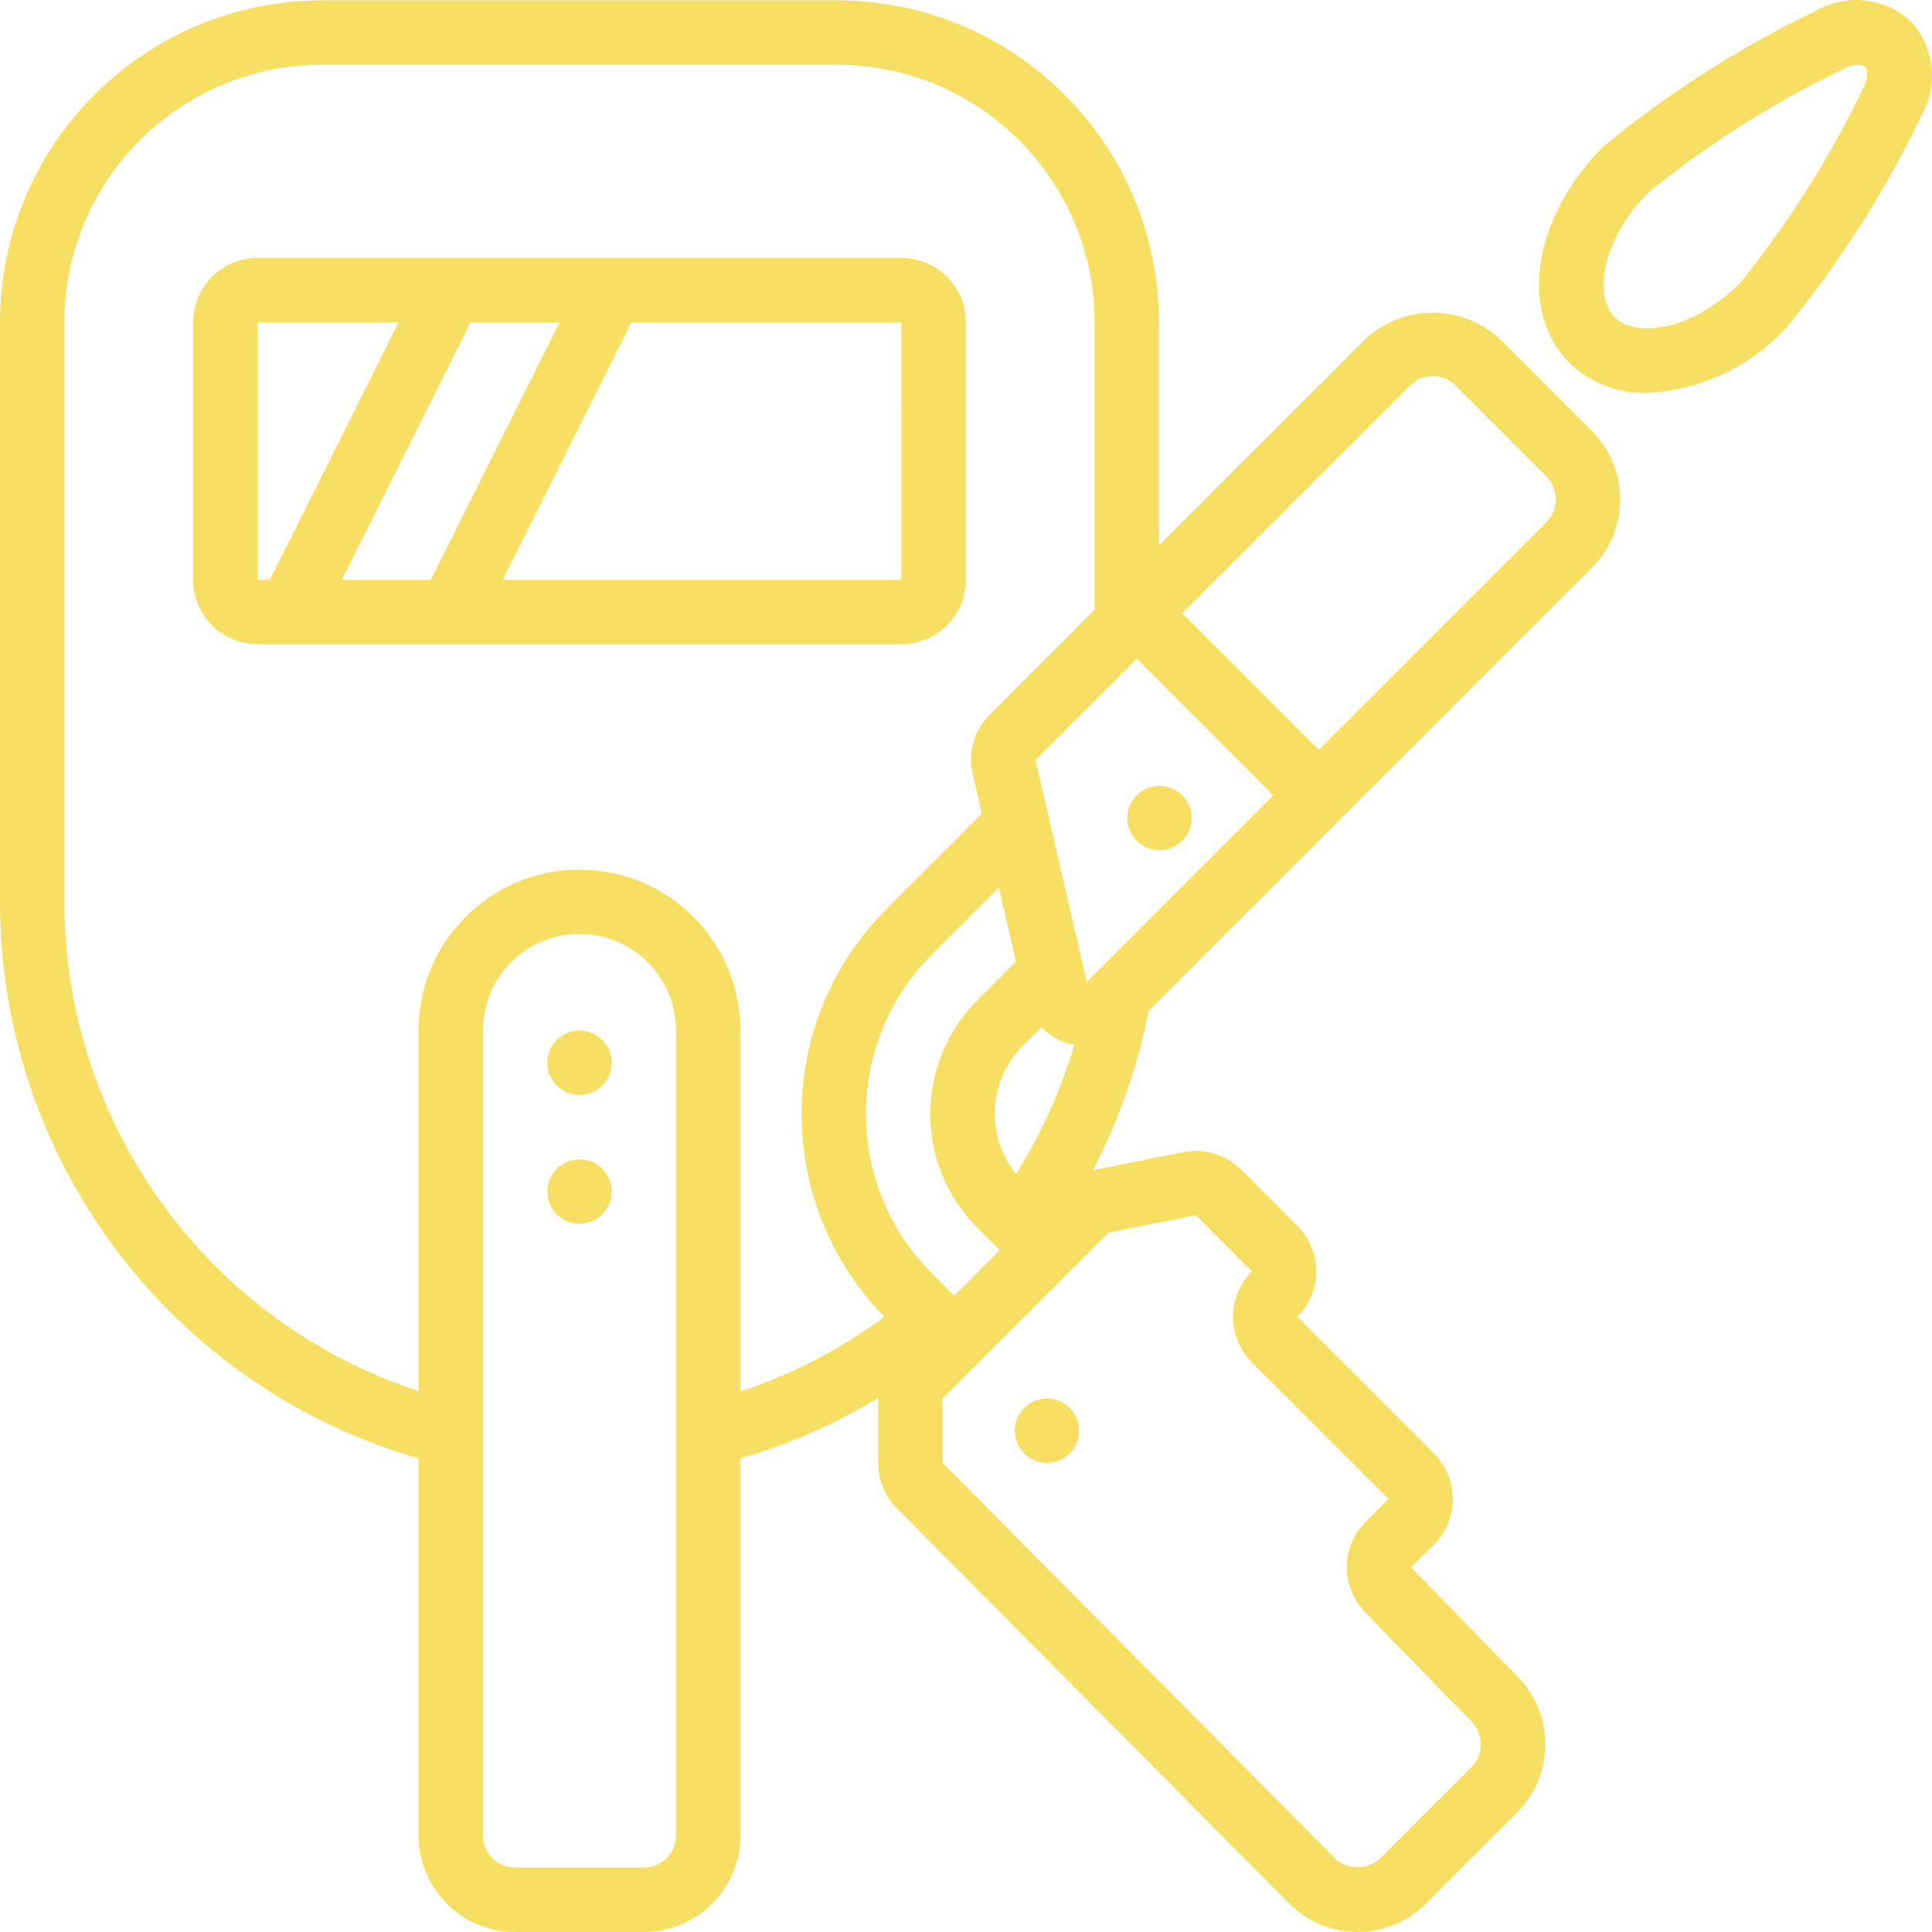
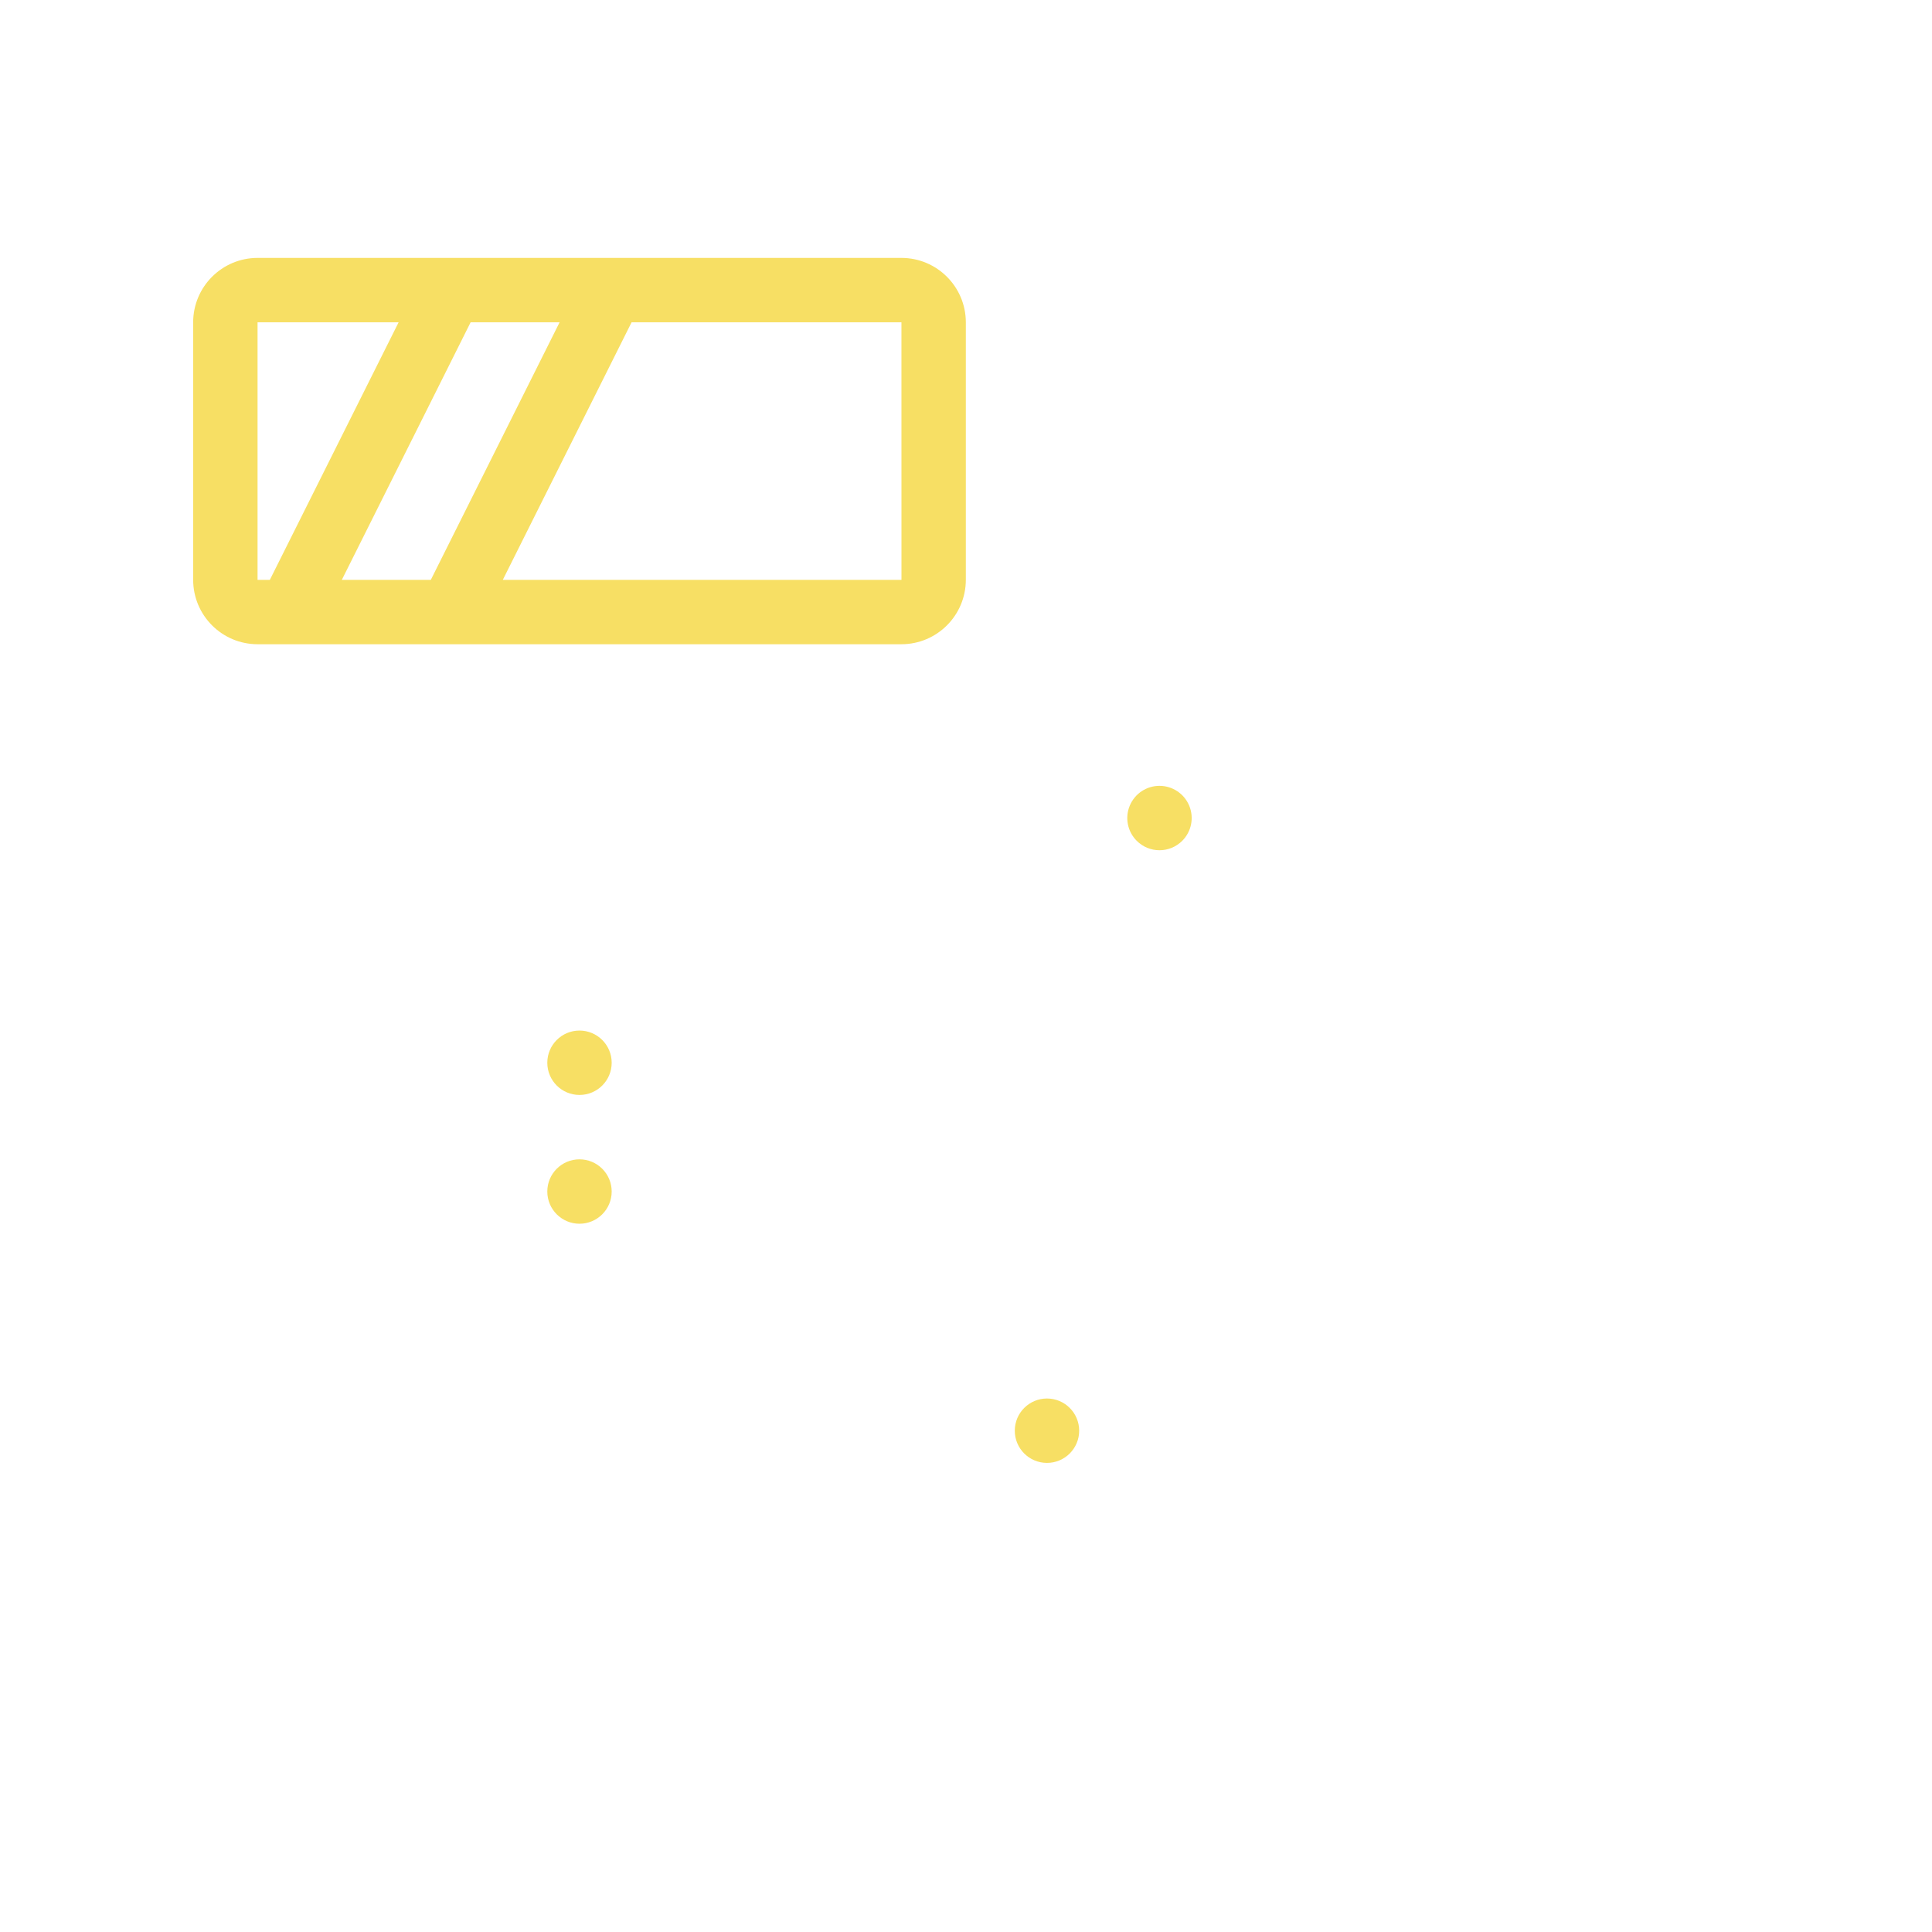
<svg xmlns="http://www.w3.org/2000/svg" width="512" height="512" viewBox="0 0 512 512" fill="none">
-   <path d="M415.868 96.129C421.382 101.476 428.826 104.366 436.505 104.147C450.482 103.444 463.64 97.32 473.182 87.08C487.55 69.634 499.732 50.492 509.456 30.09C513.756 22.115 512.511 12.288 506.363 5.637C499.712 -0.514 489.89 -1.76 481.914 2.536C461.508 12.265 442.367 24.45 424.913 38.819C406.311 57.425 402.335 82.596 415.868 96.129V96.129ZM436.981 50.887C452.994 37.952 470.463 26.93 489.03 18.041C490.112 17.506 491.296 17.205 492.502 17.159C493.147 17.104 493.791 17.299 494.295 17.701C494.986 18.385 495.17 20.326 493.955 22.966C485.066 41.529 474.049 58.999 461.117 75.011C448.67 87.466 433.63 89.763 427.928 84.061C422.226 78.362 424.542 63.326 436.981 50.887Z" fill="#F7DF64" />
  <path d="M238.891 170.729C248.308 170.717 255.943 163.086 255.955 153.666V85.412C255.943 75.992 248.308 68.356 238.891 68.349H68.254C58.833 68.356 51.202 75.992 51.19 85.412V153.666C51.202 163.086 58.833 170.717 68.254 170.729H238.891ZM148.298 85.412L114.171 153.666H90.589L124.72 85.412H148.298ZM238.899 153.666H133.25L167.377 85.412H238.891L238.899 153.666ZM68.254 85.412H105.638L71.511 153.666H68.254V85.412Z" fill="#F7DF64" />
  <path d="M162.104 315.769C162.104 320.48 158.284 324.303 153.57 324.303C148.86 324.303 145.041 320.48 145.041 315.769C145.041 311.059 148.86 307.236 153.57 307.236C158.284 307.236 162.104 311.059 162.104 315.769V315.769Z" fill="#F7DF64" />
  <path d="M285.992 379.153C285.992 383.863 282.173 387.683 277.459 387.683C272.748 387.683 268.929 383.863 268.929 379.153C268.929 374.439 272.748 370.619 277.459 370.619C282.173 370.619 285.992 374.439 285.992 379.153V379.153Z" fill="#F7DF64" />
  <path d="M313.308 222.821C315.749 220.384 316.479 216.713 315.159 213.526C313.839 210.335 310.726 208.257 307.274 208.257C303.825 208.257 300.712 210.335 299.392 213.526C298.072 216.713 298.802 220.384 301.243 222.821C304.575 226.156 309.976 226.156 313.308 222.821V222.821Z" fill="#F7DF64" />
  <path d="M162.104 281.643C162.104 286.353 158.284 290.173 153.57 290.173C148.86 290.173 145.041 286.353 145.041 281.643C145.041 276.929 148.86 273.109 153.57 273.109C158.284 273.109 162.104 276.929 162.104 281.643V281.643Z" fill="#F7DF64" />
-   <path d="M110.914 386.48V486.407C110.93 500.534 122.377 511.985 136.507 512H170.634C184.764 511.985 196.215 500.534 196.231 486.407V386.46C209.061 382.789 221.344 377.411 232.748 370.475L232.732 370.619V387.683C232.716 392.201 234.509 396.537 237.708 399.731L341.697 504.498C346.497 509.302 353.008 511.997 359.799 511.997C366.587 511.997 373.102 509.302 377.902 504.498L402.03 480.369C411.993 470.406 412.032 454.265 402.116 444.255L373.98 415.354L380.03 409.308C386.666 402.633 386.662 391.854 380.022 385.187L343.822 348.99C350.477 342.324 350.477 331.521 343.822 324.854L328.949 309.989C324.919 305.947 319.131 304.194 313.534 305.322L290.363 309.954C290.077 310.013 289.831 310.177 289.546 310.247C296.518 296.937 301.521 282.686 304.391 267.934L421.898 150.428C431.88 140.426 431.88 124.233 421.898 114.231L397.769 90.103C387.642 80.433 371.704 80.433 361.576 90.103L307.145 144.534V85.412C307.09 38.311 268.925 0.146 221.828 0.091H85.317C38.22 0.146 0.051 38.311 0 85.412V238.982C0 307.361 45.222 367.499 110.914 386.48V386.48ZM179.167 486.407C179.164 491.117 175.344 494.933 170.634 494.937H136.507C131.797 494.933 127.981 491.117 127.977 486.407V273.109C127.977 258.975 139.436 247.516 153.57 247.516C167.709 247.516 179.167 258.975 179.167 273.109V486.407ZM301.247 174.56L337.44 210.761L288 260.205L274.424 201.384L301.247 174.56ZM269.265 311.095C261.145 300.952 261.926 286.337 271.077 277.116L275.967 272.227C277.998 274.285 280.517 275.792 283.29 276.605C283.766 276.741 284.25 276.714 284.731 276.808C281.157 288.888 275.955 300.421 269.265 311.095ZM269.241 254.823L259.013 265.052C242.383 281.725 242.383 308.708 259.013 325.381L264.957 331.325L252.893 343.394L246.948 337.449C223.66 314.11 223.66 276.327 246.948 252.988L264.719 235.218L269.241 254.823ZM293.729 326.682L316.881 322.05L331.754 336.918C328.555 340.121 326.754 344.46 326.754 348.986C326.754 353.513 328.555 357.852 331.754 361.055L367.958 397.247L361.908 403.293C355.292 409.929 355.261 420.657 361.834 427.336L389.962 456.241C393.286 459.58 393.286 464.974 389.962 468.309L365.833 492.437C362.467 495.652 357.171 495.66 353.793 492.461L249.795 387.683V370.619L258.774 361.636C258.829 361.586 258.899 361.57 258.954 361.519C259.005 361.469 259.02 361.394 259.071 361.344L282.915 337.5C282.965 337.453 283.036 337.438 283.083 337.387C283.133 337.336 283.149 337.266 283.2 337.215L293.729 326.682ZM373.649 102.163C375.246 100.562 377.413 99.667 379.675 99.667C381.936 99.667 384.104 100.566 385.705 102.167L409.833 126.295C413.157 129.631 413.157 135.028 409.833 138.364L349.504 198.697L313.312 162.496L373.649 102.163ZM17.063 85.412C17.106 47.731 47.64 17.198 85.317 17.155H221.828C259.505 17.198 290.038 47.731 290.081 85.412V161.598L262.367 189.312C258.177 193.455 256.447 199.482 257.794 205.215L260.192 215.612L234.88 240.924C205.155 270.727 204.936 318.894 234.384 348.967C231.58 351.021 228.721 352.982 225.796 354.802C216.555 360.648 206.623 365.331 196.231 368.741V273.109C196.231 249.551 177.133 230.453 153.57 230.453C130.012 230.453 110.914 249.551 110.914 273.109V368.659C54.92 350.217 17.079 297.933 17.063 238.982V85.412Z" fill="#F7DF64" />
</svg>